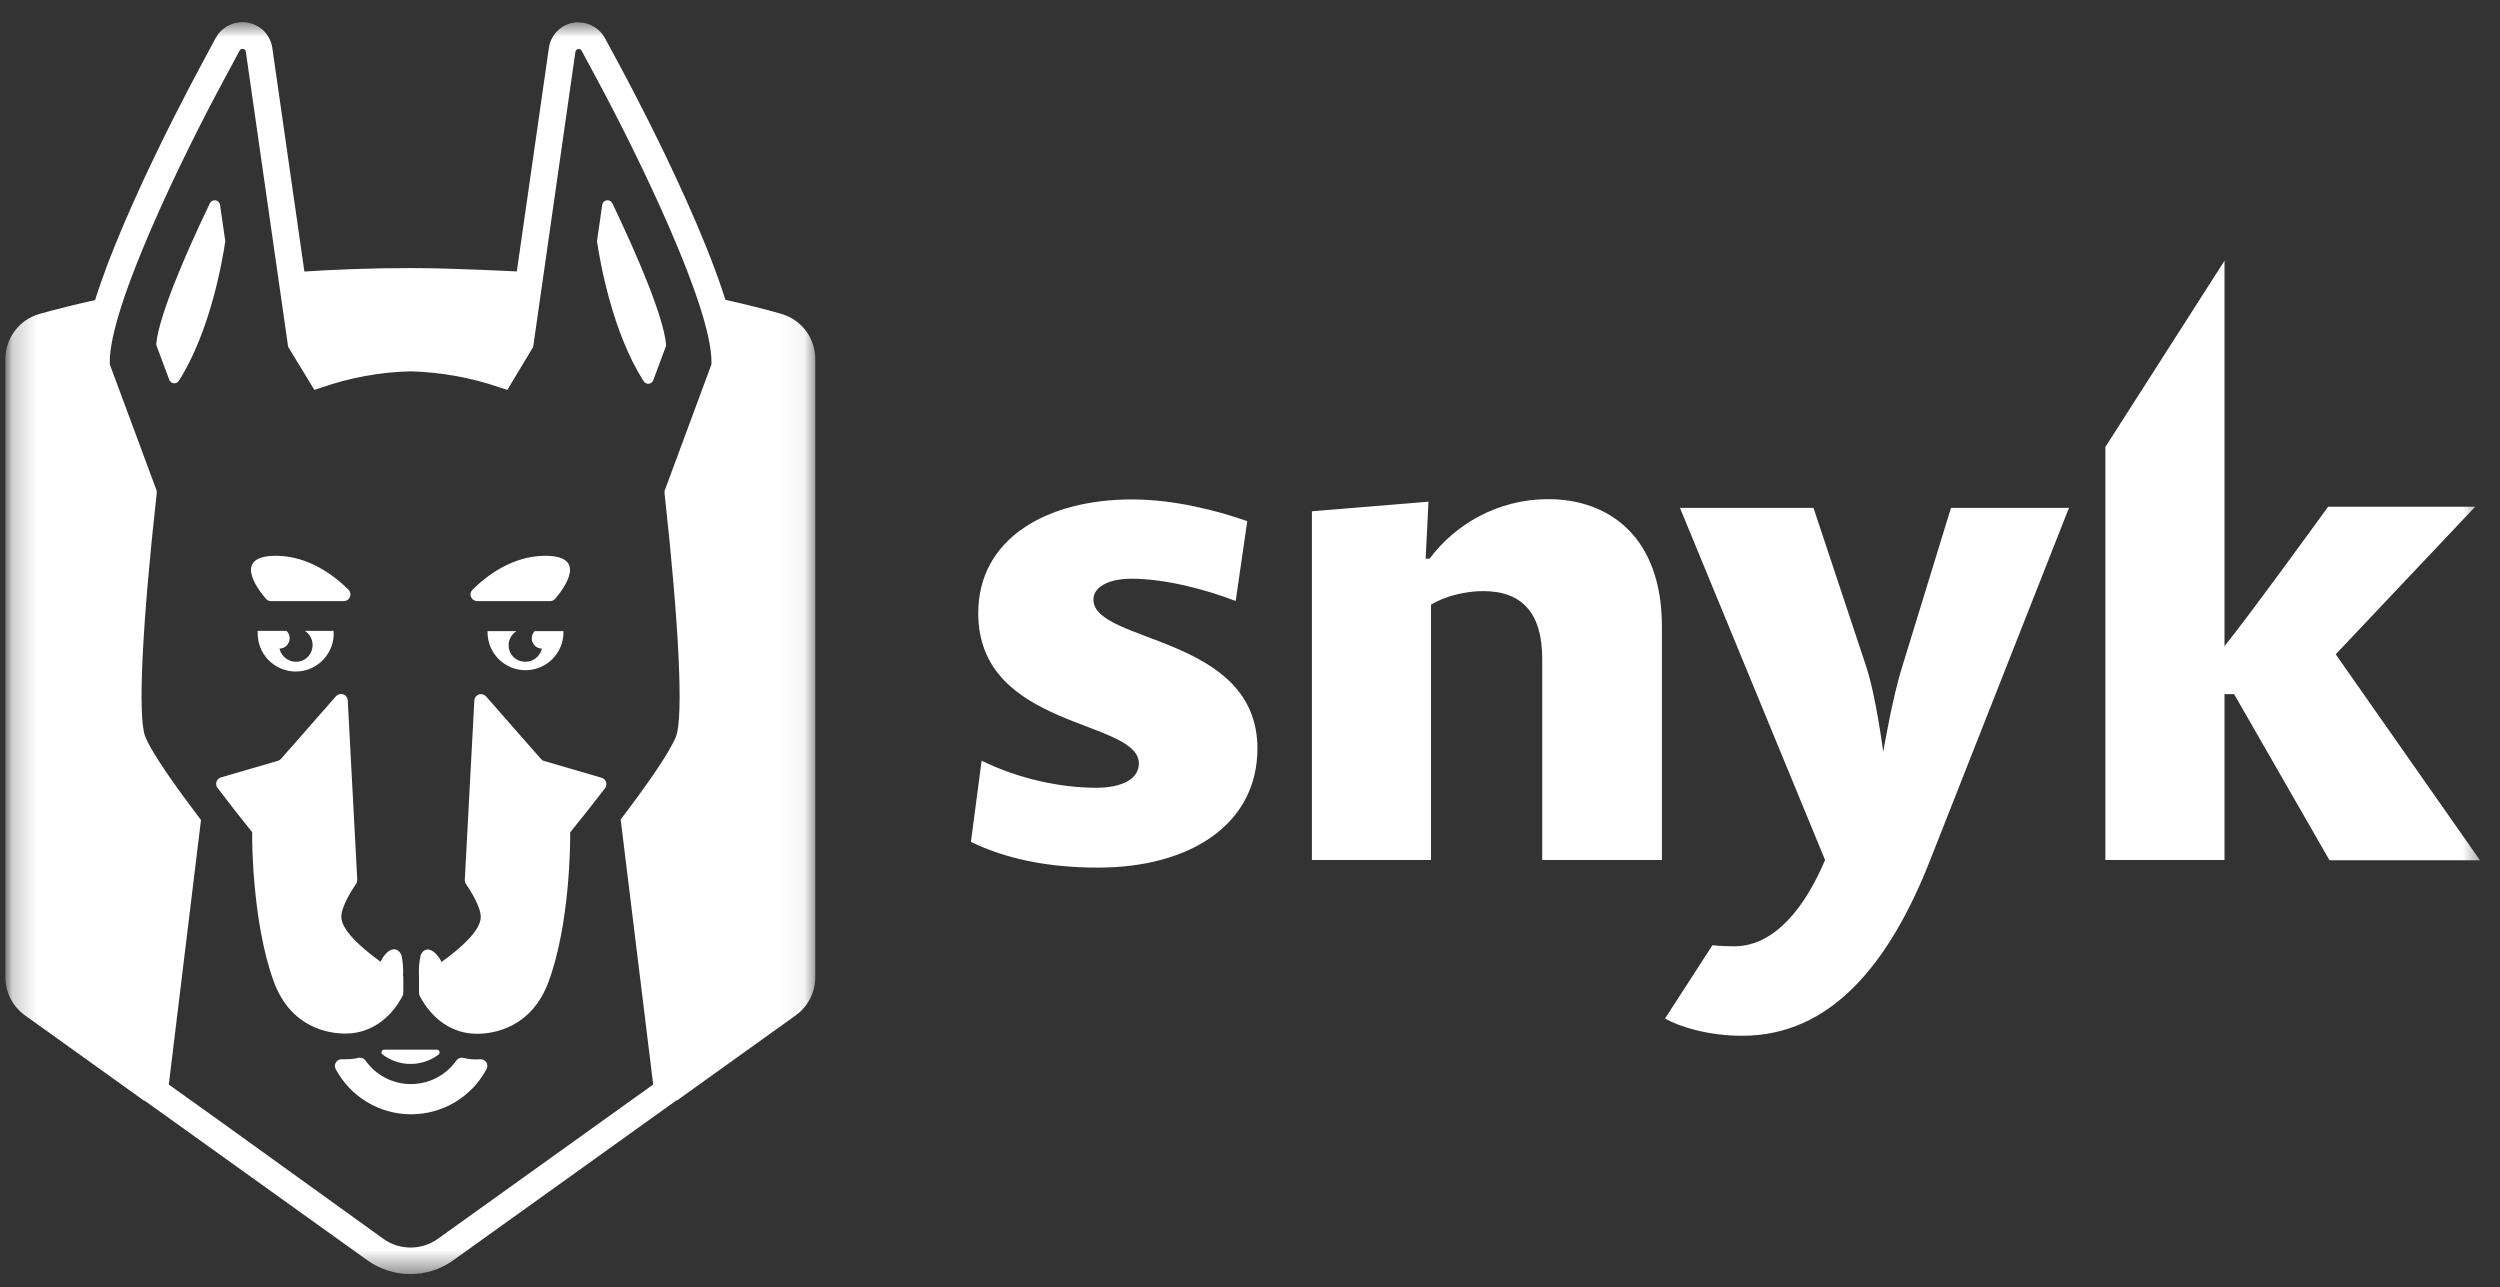
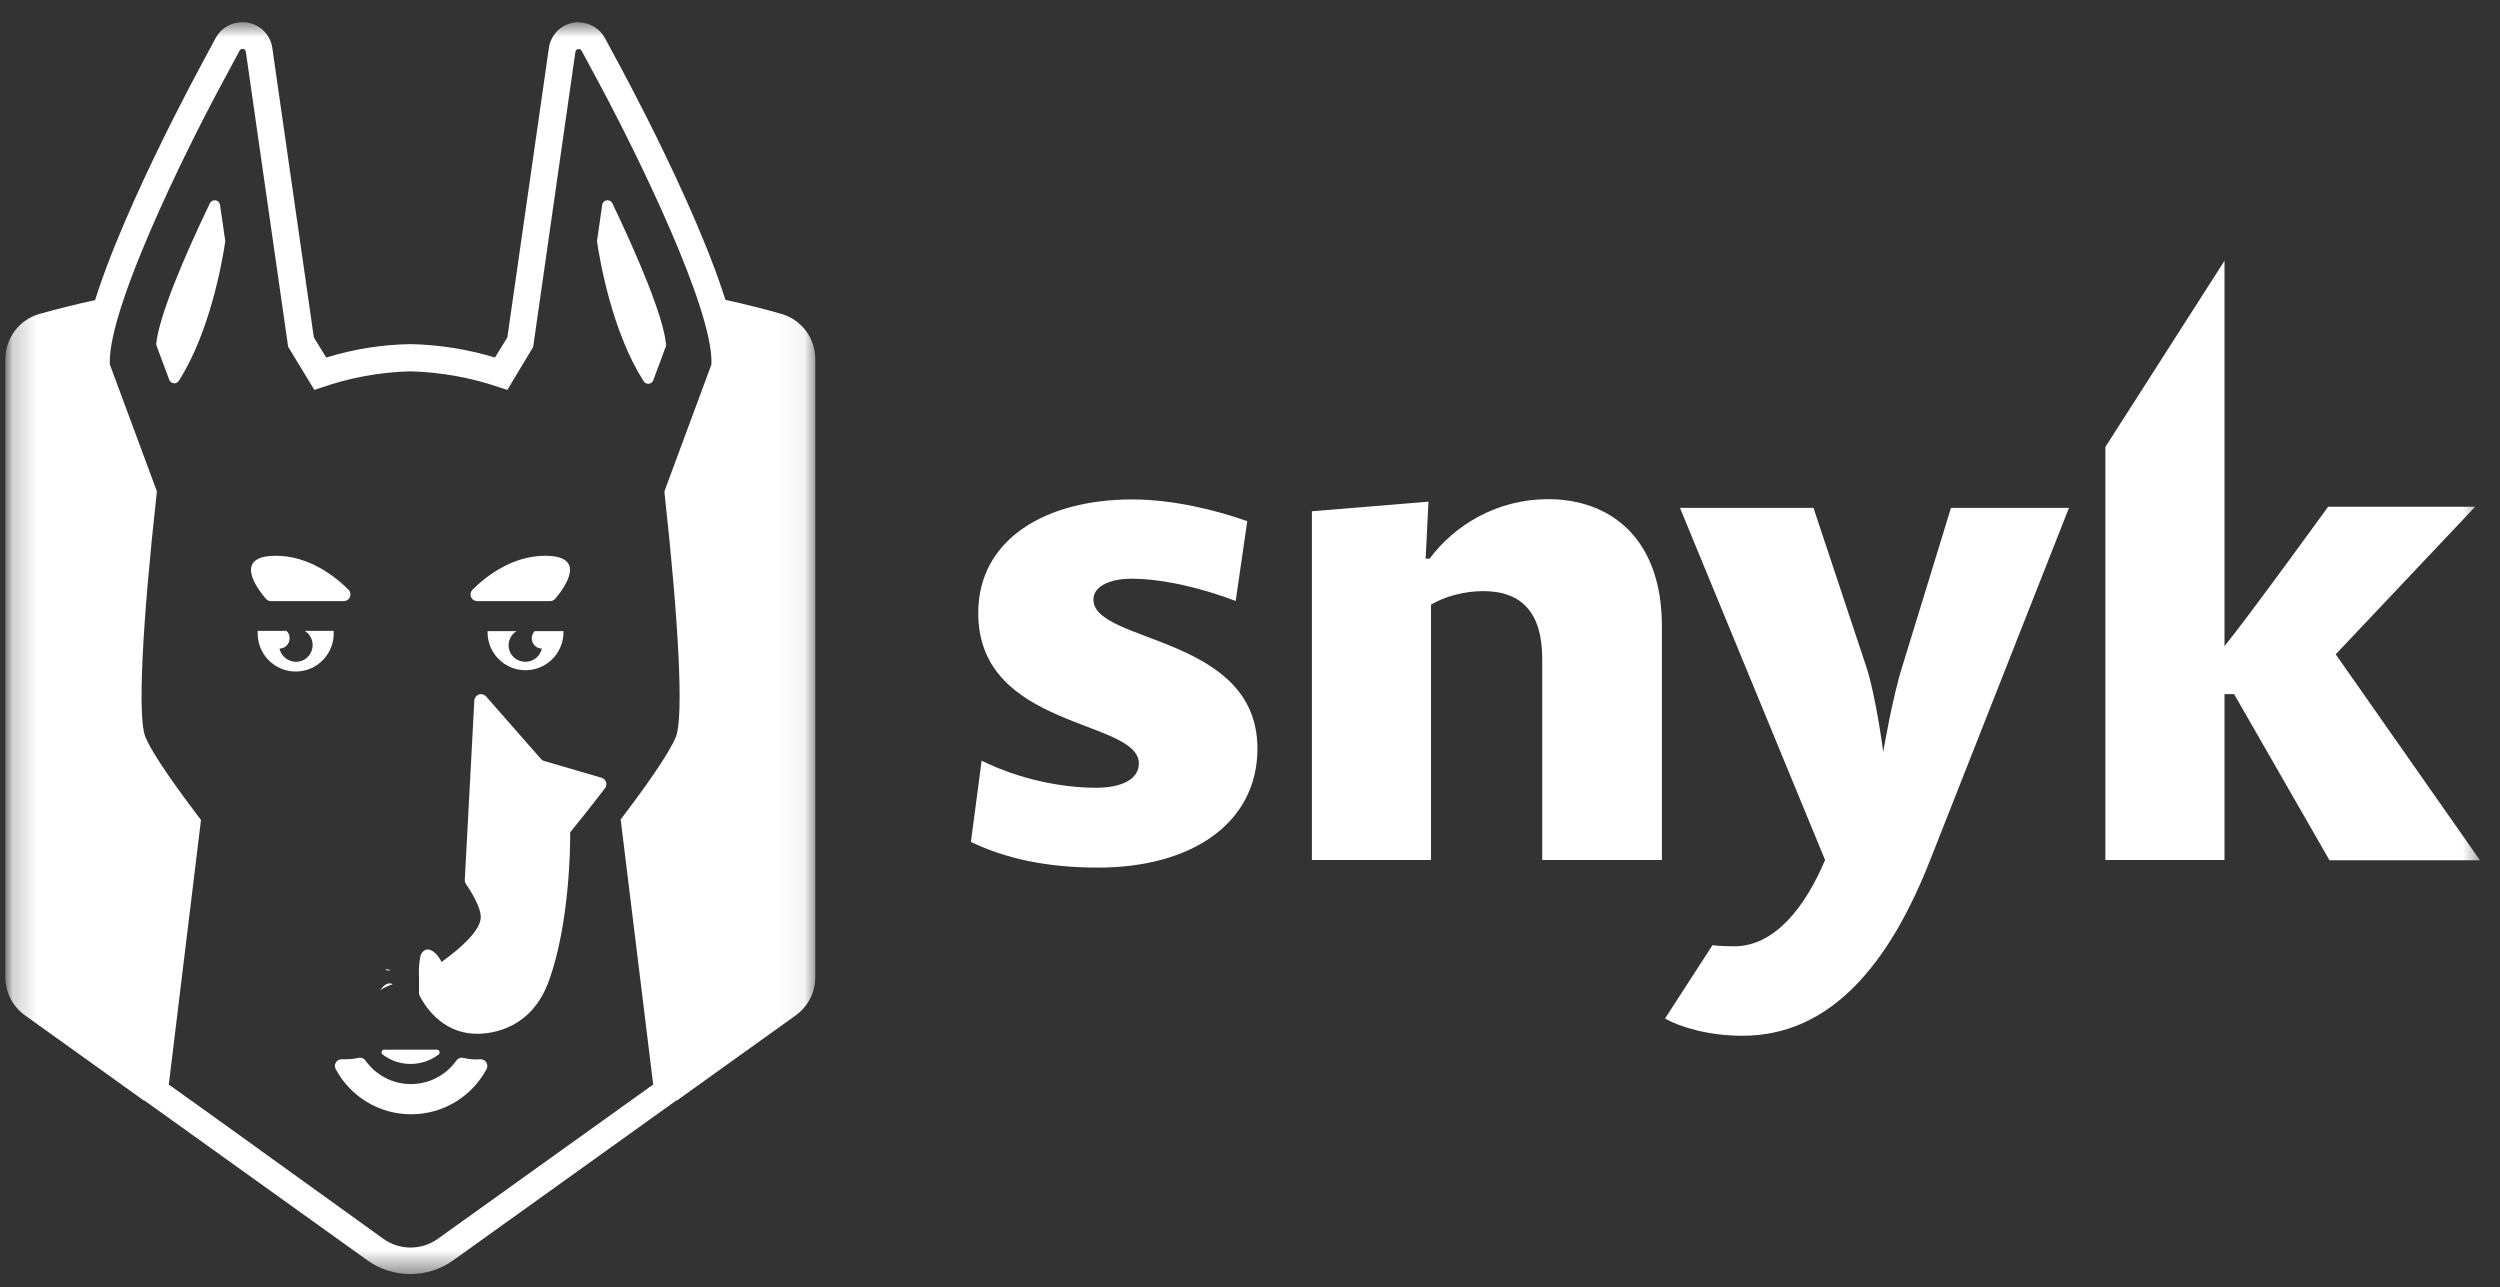
<svg xmlns="http://www.w3.org/2000/svg" width="101" height="52" viewBox="0 0 101 52" fill="none">
  <rect x="0" y="0" width="101" height="52" fill="#333333" stroke="none" />
  <g clip-path="url(#clip0_3005_3296)">
    <mask id="mask0_3005_3296" style="mask-type:luminance" maskUnits="userSpaceOnUse" x="0" y="0" width="101" height="52">
      <path d="M100.414 0H0V52H100.414V0Z" fill="white" />
    </mask>
    <g mask="url(#mask0_3005_3296)">
      <path d="M90.257 28.042H89.87V34.744H85.057V18.057L89.87 10.534V26.104C90.828 24.93 94.055 20.473 94.055 20.473H99.996L94.363 26.434L100.191 34.755H94.112L90.257 28.042ZM76.846 26.947L78.819 20.519H83.586L77.998 34.698C76.333 38.961 73.95 41.845 70.392 41.845C69.023 41.845 67.871 41.491 67.267 41.149L69.183 38.186C69.468 38.22 69.764 38.231 70.061 38.231C71.703 38.231 72.935 36.636 73.733 34.744L67.871 20.519H73.265L75.375 26.868C75.786 28.076 76.082 30.378 76.082 30.378C76.082 30.378 76.459 28.156 76.846 26.947ZM62.306 26.617C62.306 24.759 61.485 23.881 59.923 23.881C59.159 23.881 58.361 24.098 57.813 24.428V34.744H53.001V20.656L57.71 20.268L57.596 22.57H57.756C58.771 21.203 60.493 20.166 62.546 20.166C65.009 20.166 67.141 21.693 67.141 25.306V34.744H62.306V26.617ZM39.225 34.014L39.658 30.732C41.163 31.472 42.862 31.826 44.288 31.826C45.326 31.826 46.01 31.472 46.01 30.846C46.01 29.045 39.521 29.478 39.521 24.77C39.521 21.761 42.281 20.177 45.736 20.177C47.458 20.177 49.237 20.644 50.389 21.055L49.922 24.28C48.713 23.813 47.071 23.38 45.702 23.38C44.858 23.38 44.174 23.676 44.174 24.223C44.174 26.001 50.8 25.648 50.8 30.241C50.8 33.296 48.086 35.051 44.368 35.051C42.315 35.051 40.65 34.698 39.225 34.014Z" fill="white" />
      <mask id="mask1_3005_3296" style="mask-type:luminance" maskUnits="userSpaceOnUse" x="0" y="0" width="33" height="52">
        <path d="M32.949 0.896H0.225V51.473H32.949V0.896Z" fill="white" />
      </mask>
      <g mask="url(#mask1_3005_3296)">
        <path d="M29.145 12.079C29.438 12.898 29.613 13.755 29.665 14.623V14.894L27.769 19.959C28.207 23.961 28.625 28.899 28.161 30.096C27.934 30.681 27.246 31.743 26.127 33.239L27.341 44.465L32.146 41.022C32.391 40.846 32.591 40.614 32.728 40.346C32.866 40.078 32.937 39.782 32.937 39.48V14.504C32.938 14.092 32.804 13.692 32.557 13.363C32.309 13.034 31.962 12.794 31.567 12.681C30.962 12.507 30.147 12.296 29.145 12.079Z" fill="white" />
-         <path d="M13.114 14.639C15.371 13.879 17.814 13.879 20.071 14.639L20.653 13.683L21.041 10.974C21.041 10.974 18.332 10.83 16.614 10.83C15.019 10.83 13.529 10.887 12.145 10.979L12.534 13.688L13.114 14.639Z" fill="white" />
        <path d="M5.001 30.096C4.54 28.91 4.957 23.961 5.394 19.959L3.511 14.894V14.623C3.562 13.756 3.736 12.9 4.028 12.082C3.026 12.299 2.213 12.51 1.59 12.683C1.194 12.797 0.846 13.036 0.598 13.365C0.351 13.694 0.217 14.095 0.217 14.506V39.48C0.217 39.782 0.289 40.079 0.427 40.347C0.565 40.615 0.765 40.846 1.011 41.022L5.835 44.478L7.049 33.263C5.927 31.754 5.231 30.687 5.001 30.096Z" fill="white" />
        <path d="M23.382 1.98C23.406 1.98 23.43 1.986 23.45 1.998C23.471 2.011 23.488 2.029 23.498 2.051L24.138 3.24C25.847 6.417 28.743 12.391 28.743 14.617V14.72L26.847 19.837V19.922C27.44 25.302 27.613 28.977 27.31 29.755C27.039 30.448 25.977 31.922 25.075 33.106L26.389 43.815L25.598 44.381L17.693 50.045C17.371 50.276 16.984 50.401 16.588 50.401C16.191 50.401 15.805 50.276 15.483 50.045L9.089 45.44L8.117 44.744L6.819 43.815L8.12 33.128C7.218 31.941 6.137 30.448 5.866 29.75C5.562 28.972 5.736 25.296 6.332 19.916V19.832L4.435 14.718V14.612C4.435 12.38 7.326 6.407 9.041 3.234L9.68 2.045C9.691 2.024 9.707 2.006 9.728 1.993C9.749 1.981 9.772 1.974 9.796 1.975C9.829 1.974 9.862 1.985 9.887 2.007C9.912 2.028 9.928 2.058 9.932 2.091L11.641 14.011L12.7 15.752L12.971 15.663C14.136 15.254 15.357 15.031 16.59 15.002C17.829 15.036 19.055 15.26 20.226 15.666L20.497 15.752L21.54 14.016L23.246 2.097C23.25 2.064 23.267 2.034 23.292 2.012C23.317 1.991 23.349 1.979 23.382 1.98ZM23.382 0.897C23.088 0.894 22.803 0.999 22.581 1.192C22.358 1.384 22.214 1.651 22.174 1.942L20.497 13.631L19.996 14.444C18.887 14.109 17.738 13.926 16.58 13.902C15.427 13.922 14.282 14.105 13.18 14.444L12.679 13.631L11.002 1.942C10.962 1.651 10.818 1.384 10.595 1.191C10.373 0.999 10.088 0.894 9.794 0.897C9.572 0.895 9.354 0.954 9.163 1.067C8.972 1.18 8.815 1.343 8.71 1.539L8.074 2.728C7.283 4.196 3.344 11.667 3.344 14.623V14.921L3.411 15.105L5.224 19.981C4.593 25.754 4.465 29.175 4.845 30.153C4.937 30.389 5.205 31.08 6.979 33.442L5.73 43.695L5.654 44.332L6.177 44.706L7.475 45.635L8.445 46.331L14.841 50.915C15.347 51.278 15.954 51.473 16.577 51.473C17.2 51.473 17.807 51.278 18.313 50.915L26.21 45.256L27.001 44.69L27.521 44.316L27.445 43.679L26.194 33.415C27.949 31.077 28.22 30.389 28.309 30.164C28.691 29.183 28.564 25.759 27.93 19.989L29.742 15.113L29.81 14.929V14.631C29.81 11.675 25.871 4.201 25.083 2.733L24.444 1.547C24.339 1.351 24.182 1.188 23.991 1.075C23.8 0.962 23.582 0.903 23.36 0.905L23.382 0.897Z" fill="white" />
-         <path d="M8.907 31.413L11.229 30.736C11.279 30.723 11.323 30.694 11.356 30.654L13.575 28.127C13.61 28.087 13.657 28.058 13.709 28.044C13.761 28.03 13.816 28.032 13.867 28.05C13.918 28.068 13.963 28.1 13.995 28.143C14.027 28.187 14.046 28.238 14.049 28.292L14.433 35.536C14.436 35.595 14.42 35.654 14.387 35.704C14.233 35.929 13.789 36.617 13.789 37.039C13.789 37.581 14.601 38.291 15.376 38.857C15.385 38.834 15.395 38.812 15.406 38.789C15.677 38.296 16.043 38.207 16.219 38.586C16.279 38.867 16.3 39.154 16.281 39.44H16.294V40.106C16.295 40.147 16.285 40.188 16.267 40.225C16.124 40.518 15.43 41.756 13.946 41.756C13.312 41.756 11.754 41.55 11.058 39.648C10.197 37.289 10.188 33.986 10.188 33.848V33.621L10.048 33.445C9.677 32.987 9.235 32.421 8.78 31.819C8.757 31.785 8.741 31.747 8.735 31.706C8.729 31.666 8.733 31.624 8.745 31.585C8.757 31.546 8.778 31.51 8.806 31.48C8.834 31.451 8.869 31.427 8.907 31.413Z" fill="white" />
        <path d="M23.175 33.453L23.034 33.629V33.856C23.034 33.995 23.034 37.297 22.164 39.656C21.468 41.553 19.91 41.764 19.276 41.764C17.792 41.764 17.109 40.526 16.955 40.233C16.937 40.196 16.928 40.155 16.928 40.114V39.448C16.91 39.162 16.932 38.874 16.993 38.594C17.155 38.215 17.516 38.304 17.805 38.797C17.805 38.819 17.825 38.843 17.835 38.865C18.624 38.299 19.423 37.589 19.423 37.047C19.423 36.625 18.979 35.937 18.824 35.712C18.792 35.662 18.776 35.603 18.778 35.544L19.163 28.3C19.165 28.247 19.184 28.195 19.216 28.151C19.249 28.108 19.293 28.076 19.344 28.058C19.395 28.04 19.45 28.038 19.502 28.052C19.554 28.066 19.601 28.095 19.637 28.135L21.855 30.663C21.888 30.702 21.933 30.731 21.983 30.744L24.302 31.421C24.344 31.433 24.383 31.455 24.415 31.486C24.447 31.517 24.471 31.555 24.485 31.596C24.498 31.638 24.502 31.683 24.494 31.727C24.487 31.77 24.469 31.811 24.442 31.846C23.99 32.437 23.546 32.995 23.175 33.453Z" fill="white" />
        <path d="M11.695 25.849C11.681 25.946 11.633 26.036 11.559 26.101C11.485 26.166 11.39 26.203 11.291 26.203C11.329 26.371 11.429 26.518 11.57 26.616C11.712 26.713 11.885 26.754 12.055 26.729C12.166 26.714 12.271 26.671 12.36 26.604C12.45 26.537 12.521 26.449 12.567 26.347C12.637 26.197 12.65 26.027 12.603 25.868C12.556 25.709 12.453 25.573 12.313 25.486H13.448C13.456 25.486 13.465 25.489 13.471 25.495C13.477 25.501 13.48 25.509 13.48 25.518C13.491 25.725 13.459 25.932 13.387 26.126C13.315 26.32 13.205 26.498 13.063 26.648C12.921 26.799 12.75 26.919 12.56 27.002C12.37 27.084 12.165 27.128 11.958 27.13C11.751 27.131 11.546 27.091 11.355 27.011C11.164 26.932 10.991 26.814 10.846 26.666C10.702 26.518 10.589 26.342 10.514 26.149C10.439 25.956 10.404 25.749 10.411 25.543V25.486H11.595H11.576C11.624 25.532 11.66 25.589 11.681 25.652C11.701 25.716 11.706 25.783 11.695 25.849Z" fill="white" />
        <path d="M10.947 24.285C10.908 24.285 10.87 24.277 10.834 24.261C10.799 24.244 10.767 24.22 10.742 24.191C10.4 23.793 9.387 22.454 11.145 22.454C12.462 22.454 13.502 23.251 14.082 23.825C14.119 23.863 14.144 23.911 14.154 23.963C14.164 24.016 14.159 24.07 14.138 24.119C14.118 24.168 14.083 24.21 14.039 24.24C13.995 24.269 13.943 24.285 13.889 24.285H10.947Z" fill="white" />
        <path d="M21.599 25.499C21.593 25.498 21.586 25.498 21.58 25.499H22.764V25.556C22.761 25.963 22.596 26.352 22.306 26.637C22.016 26.922 21.625 27.08 21.218 27.077C20.812 27.074 20.423 26.909 20.138 26.619C19.852 26.33 19.694 25.938 19.697 25.532V25.499H20.862C20.73 25.583 20.631 25.709 20.582 25.857C20.533 26.005 20.536 26.166 20.591 26.312C20.636 26.424 20.709 26.521 20.805 26.595C20.9 26.668 21.014 26.715 21.133 26.729C21.302 26.753 21.474 26.712 21.615 26.615C21.756 26.517 21.854 26.37 21.892 26.204C21.793 26.202 21.698 26.166 21.625 26.1C21.55 26.035 21.502 25.946 21.488 25.849C21.478 25.786 21.483 25.721 21.502 25.661C21.521 25.6 21.555 25.545 21.599 25.499Z" fill="white" />
        <path d="M19.282 24.285C19.229 24.286 19.176 24.27 19.132 24.241C19.087 24.212 19.052 24.169 19.031 24.12C19.01 24.071 19.005 24.017 19.015 23.964C19.024 23.912 19.05 23.863 19.087 23.825C19.667 23.251 20.713 22.454 22.026 22.454C23.779 22.454 22.769 23.793 22.43 24.191C22.405 24.22 22.373 24.244 22.337 24.261C22.302 24.277 22.263 24.285 22.224 24.285H19.282Z" fill="white" />
        <path d="M19.252 42.801C19.069 42.802 18.887 42.78 18.71 42.736C18.659 42.726 18.607 42.731 18.559 42.75C18.511 42.768 18.47 42.8 18.439 42.842C18.232 43.137 17.957 43.378 17.637 43.544C17.317 43.711 16.962 43.797 16.601 43.797C16.24 43.797 15.885 43.711 15.565 43.544C15.245 43.378 14.97 43.137 14.763 42.842C14.733 42.8 14.691 42.767 14.643 42.748C14.595 42.729 14.543 42.724 14.492 42.734C14.324 42.774 14.152 42.794 13.98 42.793H13.82C13.772 42.79 13.723 42.799 13.679 42.821C13.636 42.843 13.598 42.876 13.572 42.917C13.546 42.958 13.531 43.005 13.529 43.054C13.528 43.103 13.539 43.151 13.563 43.194C13.858 43.745 14.298 44.206 14.834 44.527C15.37 44.848 15.984 45.017 16.609 45.017C17.234 45.017 17.848 44.848 18.384 44.527C18.921 44.206 19.36 43.745 19.655 43.194C19.679 43.152 19.69 43.104 19.689 43.055C19.687 43.007 19.673 42.959 19.647 42.918C19.621 42.877 19.584 42.844 19.541 42.822C19.498 42.8 19.449 42.79 19.401 42.793L19.252 42.801ZM17.331 39.77C17.523 39.835 17.706 39.926 17.873 40.041C17.697 39.765 17.483 39.664 17.331 39.77ZM15.354 40.008C15.512 39.904 15.683 39.821 15.863 39.762C15.716 39.675 15.524 39.751 15.354 40.022V40.008Z" fill="white" />
-         <path d="M15.783 39.209C15.583 39.275 15.393 39.366 15.217 39.48C15.406 39.209 15.62 39.104 15.783 39.209Z" fill="white" />
+         <path d="M15.783 39.209C15.406 39.209 15.62 39.104 15.783 39.209Z" fill="white" />
        <path d="M18.026 39.518C17.837 39.388 17.632 39.284 17.416 39.209C17.584 39.093 17.822 39.209 18.026 39.518Z" fill="white" />
        <path d="M15.522 42.406C15.5 42.405 15.478 42.412 15.459 42.425C15.441 42.438 15.426 42.456 15.419 42.477C15.411 42.498 15.41 42.521 15.416 42.543C15.422 42.565 15.434 42.584 15.452 42.598C15.777 42.849 16.176 42.985 16.587 42.983C16.997 42.983 17.396 42.849 17.722 42.601C17.739 42.586 17.751 42.567 17.757 42.545C17.762 42.523 17.762 42.5 17.754 42.479C17.746 42.458 17.732 42.44 17.714 42.427C17.696 42.413 17.674 42.406 17.652 42.406H15.522Z" fill="white" />
        <path d="M6.313 13.886C6.416 12.802 7.426 10.397 8.48 8.211C8.5 8.169 8.533 8.135 8.575 8.114C8.616 8.093 8.663 8.085 8.708 8.092C8.754 8.1 8.796 8.121 8.829 8.154C8.861 8.187 8.882 8.23 8.889 8.276L9.097 9.711C9.1 9.732 9.1 9.753 9.097 9.774C8.976 10.586 8.485 13.404 7.226 15.384C7.204 15.418 7.173 15.446 7.137 15.464C7.1 15.482 7.06 15.489 7.019 15.485C6.979 15.48 6.94 15.465 6.908 15.44C6.876 15.415 6.852 15.382 6.838 15.343L6.332 13.989C6.318 13.956 6.311 13.921 6.313 13.886Z" fill="white" />
        <path d="M25.992 15.384C24.735 13.404 24.242 10.581 24.123 9.774C24.12 9.753 24.12 9.732 24.123 9.711L24.329 8.276C24.335 8.23 24.357 8.187 24.389 8.154C24.422 8.121 24.464 8.1 24.509 8.092C24.555 8.085 24.602 8.093 24.643 8.114C24.684 8.135 24.718 8.169 24.738 8.211C25.786 10.397 26.797 12.792 26.905 13.886C26.913 13.918 26.913 13.951 26.905 13.983L26.401 15.338C26.391 15.382 26.367 15.421 26.333 15.45C26.299 15.48 26.257 15.498 26.213 15.504C26.168 15.508 26.123 15.5 26.084 15.478C26.044 15.457 26.012 15.424 25.992 15.384Z" fill="white" />
      </g>
    </g>
  </g>
  <defs>
    <clipPath id="clip0_3005_3296">
      <rect width="101" height="52" fill="white" />
    </clipPath>
  </defs>
</svg>